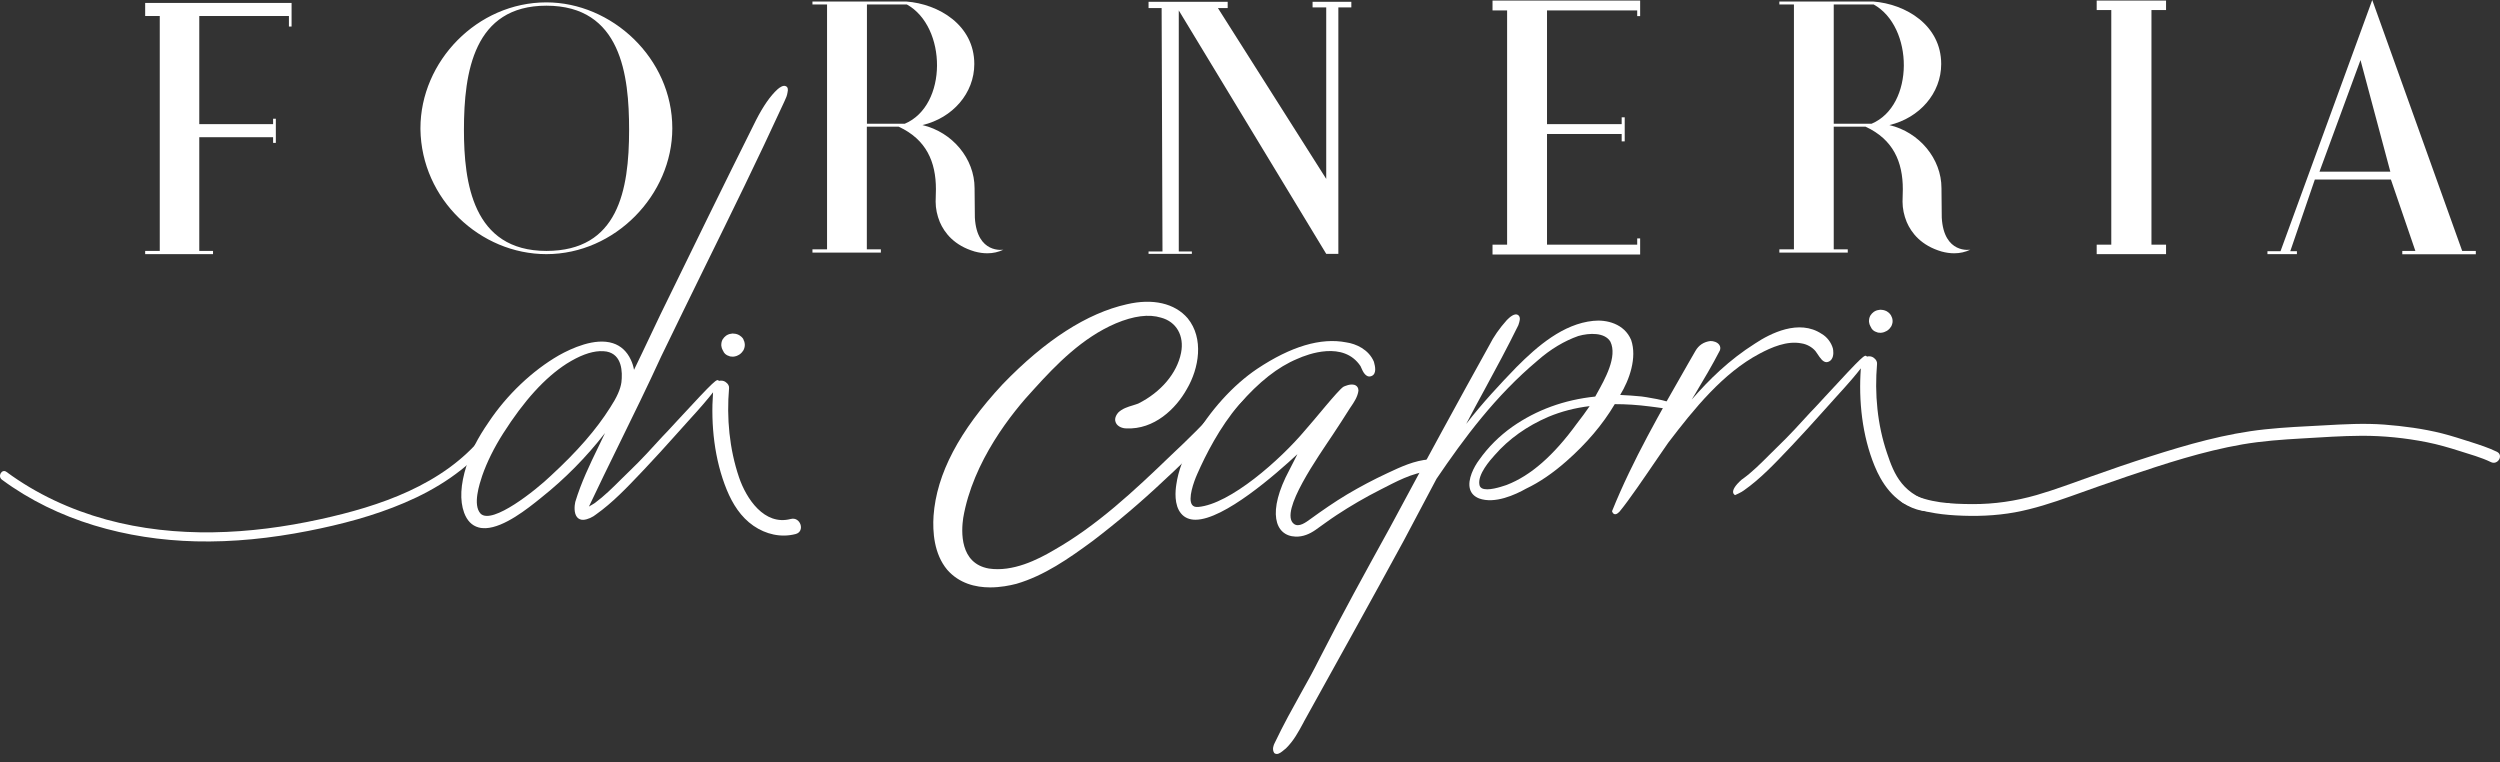
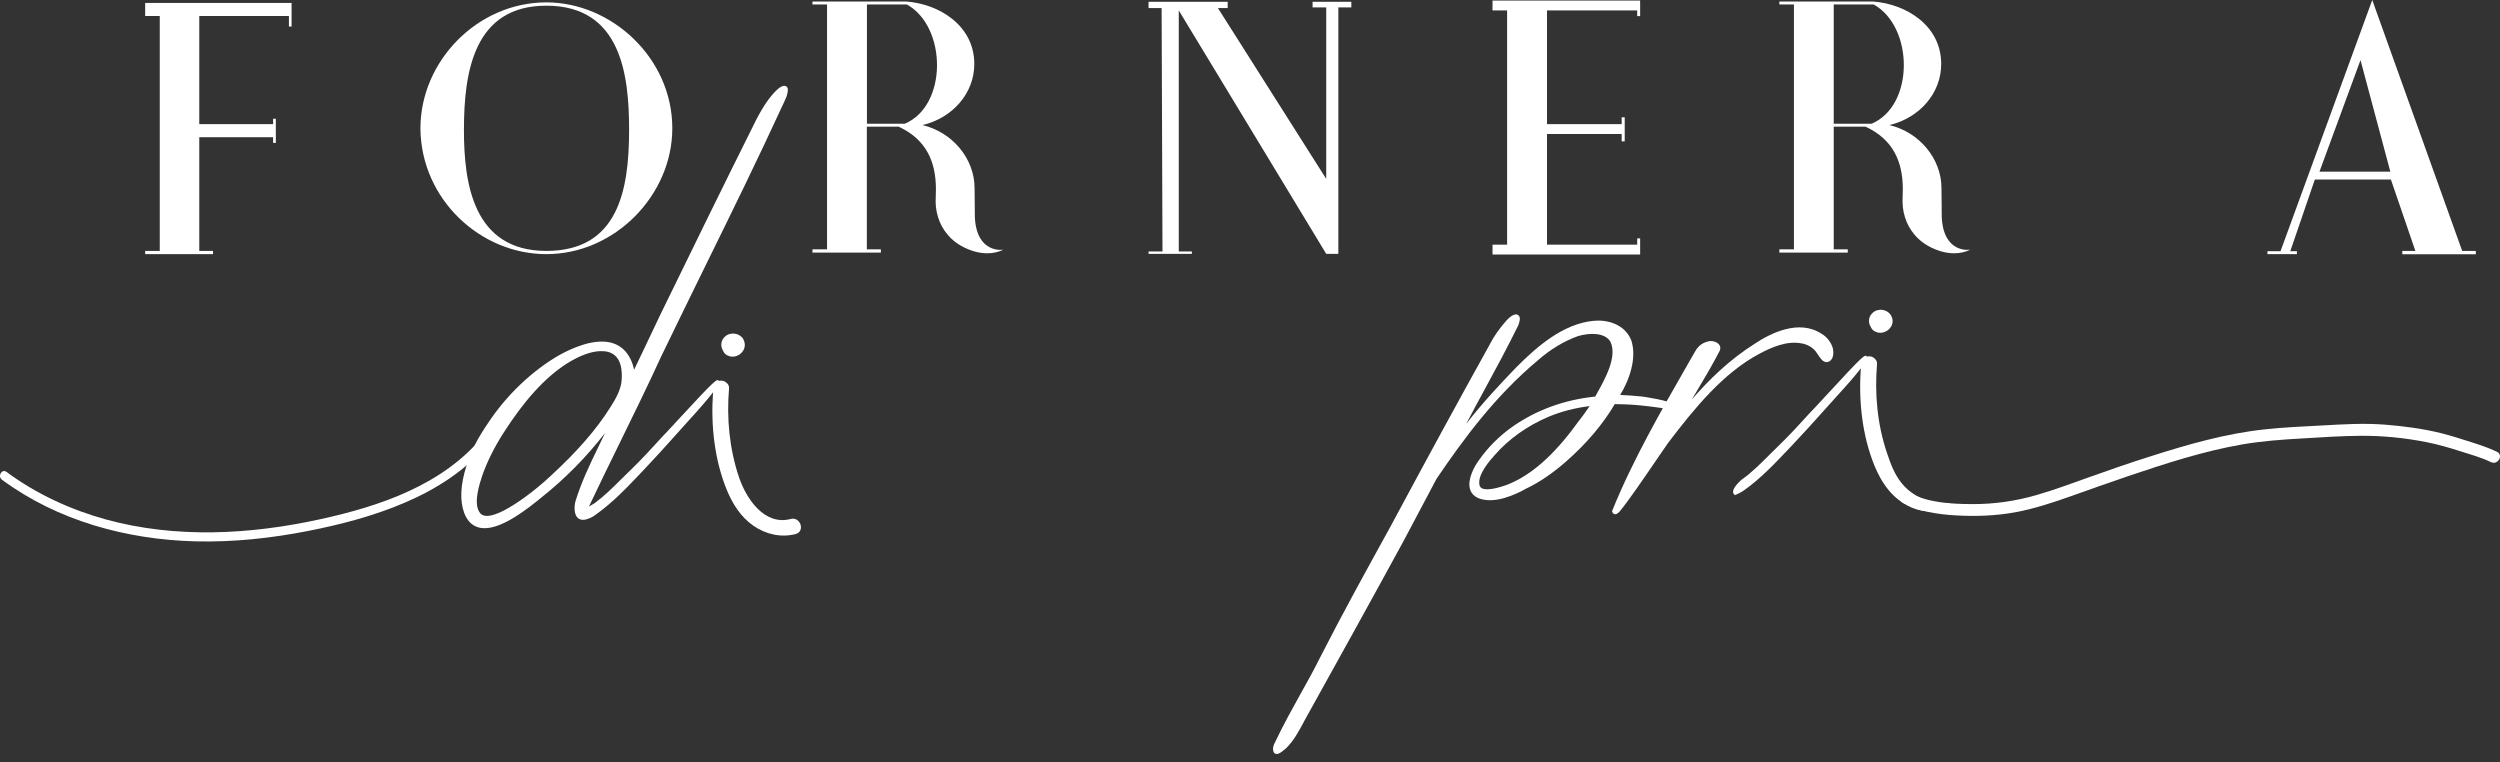
<svg xmlns="http://www.w3.org/2000/svg" width="200" height="61" viewBox="0 0 200 61" fill="none">
  <rect x="0" y="0" width="200" height="61" fill="#333333" stroke="none" />
  <path d="M59.44 27.085C59.402 27.04 59.364 26.987 59.318 26.949C59.311 26.941 59.303 26.934 59.303 26.934C59.25 26.888 59.19 26.85 59.136 26.812C59.121 26.805 59.106 26.797 59.091 26.79C59.015 26.752 58.932 26.721 58.848 26.706C58.78 26.691 58.704 26.691 58.636 26.684C58.621 26.684 58.598 26.684 58.583 26.684C58.515 26.691 58.447 26.706 58.371 26.721C58.356 26.729 58.34 26.729 58.318 26.737C58.249 26.759 58.189 26.79 58.128 26.828C58.113 26.835 58.098 26.843 58.09 26.85C57.961 26.949 57.901 27.017 57.81 27.154C57.802 27.169 57.795 27.184 57.787 27.199C57.764 27.26 57.726 27.335 57.719 27.411C57.711 27.487 57.696 27.57 57.704 27.654C57.726 27.805 57.749 27.896 57.825 28.033C57.833 28.041 57.833 28.048 57.84 28.048C57.878 28.147 57.931 28.238 58.007 28.306C58.128 28.412 58.227 28.457 58.378 28.503C58.394 28.511 58.409 28.511 58.431 28.518C58.492 28.526 58.56 28.533 58.621 28.533C58.629 28.533 58.644 28.533 58.651 28.533C58.727 28.533 58.795 28.511 58.864 28.495C58.879 28.488 58.901 28.488 58.917 28.48C58.985 28.457 59.045 28.419 59.106 28.389C59.121 28.382 59.144 28.366 59.159 28.359C59.227 28.306 59.303 28.253 59.356 28.184C59.402 28.131 59.44 28.071 59.477 28.018C59.515 27.957 59.531 27.881 59.553 27.821C59.584 27.737 59.584 27.639 59.584 27.555C59.584 27.48 59.561 27.411 59.546 27.335C59.538 27.29 59.508 27.252 59.493 27.214C59.485 27.161 59.462 27.123 59.44 27.085Z" fill="white" />
  <path d="M49.714 30.58C49.638 31.133 49.35 31.785 48.819 32.596C47.705 34.363 46.196 36.099 44.066 38.062C42.891 39.191 39.382 42.004 38.449 41.094C37.797 40.397 38.366 38.706 38.57 38.077C38.957 36.963 39.526 35.818 40.253 34.673C41.928 32.043 43.589 30.216 45.332 29.094C46.348 28.457 47.22 28.131 47.978 28.093C48.167 28.086 48.349 28.093 48.531 28.124C49.782 28.366 49.805 29.769 49.714 30.58ZM62.889 6.906C62.669 6.777 62.373 6.997 62.206 7.141C61.623 7.672 61.062 8.483 60.486 9.605C57.908 14.767 55.392 19.914 52.822 25.183C52.556 25.736 52.291 26.297 52.026 26.858C51.601 27.752 51.169 28.67 50.722 29.587C50.669 29.291 50.586 29.034 50.464 28.776C50.153 28.109 49.668 27.661 49.032 27.457C47.599 26.994 45.711 27.866 44.711 28.427C42.588 29.648 40.541 31.596 39.093 33.771C38.222 35.03 37.638 36.167 37.32 37.251C36.834 38.775 36.774 40.041 37.13 41.018C37.365 41.655 37.752 42.049 38.282 42.193C38.464 42.246 38.661 42.262 38.866 42.254C40.344 42.186 42.224 40.677 43.187 39.904L43.316 39.798C45.188 38.312 46.924 36.553 48.402 34.643C48.22 35.03 48.038 35.401 47.856 35.78C47.182 37.167 46.492 38.6 46.022 40.154C45.954 40.457 45.901 41.056 46.166 41.375C46.287 41.519 46.462 41.594 46.659 41.587C47.008 41.572 47.447 41.352 47.682 41.155C49.001 40.222 50.161 39.002 51.283 37.819L51.662 37.418C52.42 36.622 53.193 35.758 53.944 34.924C54.323 34.499 54.702 34.075 55.081 33.658C56.089 32.559 56.688 31.846 57.044 31.384C56.855 33.984 57.15 36.766 58.143 39.191C58.606 40.313 59.265 41.367 60.281 42.065C61.274 42.747 62.472 43.027 63.647 42.724C64.435 42.519 64.041 41.306 63.253 41.519C61.138 42.072 59.697 39.881 59.121 38.183C58.348 35.901 58.121 33.445 58.325 31.05C58.34 30.868 58.242 30.709 58.098 30.603C57.999 30.512 57.863 30.451 57.688 30.451C57.681 30.451 57.666 30.451 57.658 30.451C57.605 30.451 57.56 30.459 57.522 30.474C57.514 30.466 57.514 30.466 57.507 30.459C57.34 30.307 57.302 30.277 54.186 33.65C53.61 34.279 53.11 34.818 52.996 34.924C52.162 35.841 51.291 36.796 50.373 37.675C50.146 37.895 49.918 38.123 49.691 38.342C49.032 39.002 48.349 39.677 47.591 40.238C47.569 40.245 47.531 40.268 47.485 40.306C47.334 40.404 47.205 40.48 47.114 40.526C47.894 38.881 48.713 37.19 49.517 35.56C50.654 33.241 51.829 30.845 52.89 28.526C54.065 26.092 55.263 23.651 56.422 21.286C58.5 17.064 60.645 12.697 62.669 8.293C62.699 8.217 62.737 8.142 62.767 8.081C62.881 7.838 62.965 7.656 63.002 7.399C63.063 7.141 63.025 6.982 62.889 6.906Z" fill="white" />
  <path d="M151.308 25.296C151.293 25.258 151.278 25.221 151.248 25.183C151.21 25.137 151.172 25.084 151.134 25.046C151.126 25.039 151.119 25.031 151.119 25.031C151.066 24.985 151.005 24.948 150.952 24.91C150.937 24.902 150.922 24.895 150.907 24.887C150.831 24.849 150.747 24.819 150.664 24.804C150.596 24.788 150.52 24.788 150.452 24.781C150.437 24.781 150.414 24.781 150.399 24.781C150.33 24.788 150.262 24.804 150.186 24.819C150.171 24.826 150.156 24.826 150.133 24.834C150.065 24.857 150.004 24.887 149.944 24.925C149.929 24.932 149.913 24.94 149.906 24.948C149.777 25.046 149.716 25.114 149.625 25.251C149.618 25.266 149.61 25.281 149.603 25.296C149.58 25.357 149.542 25.433 149.534 25.509C149.527 25.584 149.512 25.668 149.519 25.744C149.542 25.895 149.565 25.986 149.641 26.123C149.648 26.13 149.648 26.13 149.656 26.138C149.694 26.236 149.747 26.327 149.823 26.395C149.944 26.502 150.042 26.547 150.194 26.593C150.209 26.6 150.224 26.6 150.247 26.608C150.308 26.615 150.376 26.623 150.437 26.623C150.444 26.623 150.459 26.623 150.467 26.623C150.543 26.623 150.611 26.6 150.679 26.585C150.694 26.577 150.717 26.577 150.732 26.57C150.8 26.547 150.861 26.509 150.929 26.479C150.944 26.471 150.967 26.456 150.982 26.448C151.051 26.395 151.126 26.342 151.179 26.274C151.225 26.221 151.263 26.16 151.301 26.107C151.339 26.047 151.354 25.971 151.377 25.91C151.407 25.827 151.414 25.728 151.407 25.645C151.407 25.569 151.384 25.501 151.369 25.433C151.346 25.372 151.323 25.334 151.308 25.296Z" fill="white" />
  <path d="M155.652 40.723C155.599 40.761 155.538 40.783 155.47 40.806C154.325 41.109 153.158 40.852 152.188 40.2C152.157 40.184 152.135 40.162 152.104 40.147C151.392 39.654 150.846 38.979 150.429 38.236C150.255 37.925 150.103 37.607 149.967 37.274C148.973 34.848 148.678 32.073 148.867 29.466C148.511 29.936 147.912 30.641 146.904 31.74C146.525 32.157 146.146 32.581 145.767 33.006C145.016 33.84 144.243 34.704 143.485 35.5L143.106 35.901C141.984 37.084 140.824 38.312 139.505 39.237C139.339 39.373 138.808 39.608 138.808 39.608C138.808 39.608 138.202 39.373 139.339 38.365C139.377 38.342 139.407 38.32 139.43 38.304C140.188 37.751 140.87 37.069 141.529 36.409C141.757 36.182 141.984 35.962 142.212 35.735C143.129 34.855 143.993 33.908 144.835 32.983C144.948 32.877 145.449 32.339 146.025 31.709C149.14 28.336 149.171 28.359 149.345 28.511C149.345 28.518 149.353 28.518 149.36 28.526C149.406 28.518 149.451 28.503 149.497 28.503C149.504 28.503 149.519 28.503 149.527 28.503C149.701 28.503 149.838 28.564 149.936 28.654C150.08 28.768 150.179 28.927 150.164 29.109C149.959 31.505 150.186 33.961 150.96 36.243C151.528 37.933 152.188 39.669 155.046 40.306C155.318 40.366 155.857 40.147 156.001 40.306C156.228 40.594 155.986 40.511 155.652 40.723Z" fill="white" />
-   <path d="M101.224 29.519L100.981 29.905C100.958 29.943 100.314 30.959 99.927 31.437C97.577 34.097 95.349 36.387 93.112 38.441C91.323 40.131 89.413 41.754 87.435 43.262C85.479 44.703 83.538 46.052 81.317 46.704C80.764 46.848 80.013 46.992 79.217 46.992C78.035 46.992 76.738 46.673 75.783 45.589C74.714 44.316 74.601 42.535 74.684 41.261C74.927 37.91 76.738 34.469 80.218 30.732C83.621 27.207 86.965 25.054 90.148 24.341C92.218 23.856 93.984 24.258 95.015 25.463C96.327 27.07 95.925 29.466 94.947 31.126C94.067 32.71 92.332 34.378 90.103 34.272C89.807 34.272 89.413 34.135 89.269 33.824C89.186 33.65 89.155 33.37 89.451 33.013C89.777 32.687 90.224 32.551 90.626 32.43C90.778 32.377 90.929 32.339 91.058 32.286C92.877 31.376 94.159 29.86 94.484 28.23C94.757 26.866 94.113 25.736 92.877 25.41C91.915 25.114 90.702 25.266 89.261 25.872C86.585 27.017 84.501 29.162 82.75 31.095C80.953 33.013 77.83 36.917 77.057 41.435C76.898 42.512 76.769 45.074 79.111 45.483C81.029 45.771 83.007 44.778 84.319 44.005C87.73 42.065 90.702 39.298 93.704 36.402C95.015 35.181 96.349 33.847 97.562 32.543C97.85 32.255 98.131 31.952 98.411 31.649C98.699 31.338 98.98 31.027 99.268 30.747C100.299 29.716 100.564 29.541 100.761 29.541H101.224V29.519Z" fill="white" />
-   <path d="M103.642 42.929C104.233 42.951 104.764 42.724 105.234 42.398C105.795 42.004 106.34 41.594 106.917 41.215C108.054 40.465 109.229 39.783 110.442 39.169C111.639 38.562 112.989 37.804 114.346 37.706C114.952 37.66 114.96 36.705 114.346 36.751C113.155 36.834 112.064 37.349 110.995 37.85C109.888 38.365 108.812 38.934 107.766 39.555C106.742 40.169 105.772 40.844 104.809 41.541C104.491 41.769 103.907 42.224 103.505 41.905C102.3 40.965 105.537 36.417 106.621 34.78C107.076 34.082 107.553 33.37 107.993 32.657L108.076 32.536C108.319 32.179 108.615 31.74 108.675 31.255C108.675 31.012 108.562 30.898 108.463 30.838C108.114 30.625 107.508 30.921 107.47 30.944C107.045 31.209 105.037 33.733 104.438 34.385C102.406 36.811 98.404 40.328 95.864 40.556C95.622 40.579 95.462 40.518 95.364 40.382C95.023 39.904 95.493 38.555 95.788 37.903C96.456 36.387 97.57 34.188 99.116 32.377C100.746 30.527 102.224 29.36 103.786 28.708C104.627 28.328 107.485 27.252 108.842 29.291C108.865 29.329 108.88 29.375 108.903 29.428C109.024 29.708 109.259 30.239 109.691 30.095C110.169 29.936 110.002 29.276 109.926 28.996L109.903 28.92C109.494 27.965 108.493 27.502 107.697 27.389C105.673 26.994 103.278 27.707 100.579 29.503C98.631 30.815 96.812 32.831 95.44 35.181C94.682 36.538 94.257 37.683 94.106 38.759C94.03 39.229 93.908 40.404 94.492 41.087C94.765 41.413 95.152 41.579 95.637 41.579C97.918 41.579 102.088 37.918 103.793 36.334C103.574 36.751 103.377 37.175 103.157 37.584C101.345 40.958 101.982 42.868 103.642 42.929Z" fill="white" />
  <path d="M126.156 33.877C124.284 36.455 122.449 38.054 120.546 38.79L120.486 38.812C120.076 38.949 118.992 39.313 118.538 39.055C118.439 38.994 118.378 38.911 118.356 38.79C118.181 37.963 119.227 36.796 119.576 36.409C120.698 35.121 122.154 34.082 123.889 33.339C124.89 32.922 126.012 32.627 127.172 32.49C126.853 32.968 126.505 33.423 126.156 33.877ZM133.941 32.399C133.699 32.043 131.349 31.717 131.318 31.717C130.765 31.664 130.189 31.619 129.613 31.596C130.356 30.39 130.977 28.609 130.492 27.199C129.946 25.888 128.514 25.554 127.46 25.668C125.064 25.91 123.01 27.669 121.32 29.367C119.985 30.747 118.598 32.233 117.294 33.915C117.78 32.991 118.272 32.066 118.765 31.171C119.675 29.496 120.607 27.768 121.471 26.009L121.486 25.956C121.562 25.728 121.668 25.425 121.494 25.243C121.198 24.955 120.728 25.425 120.546 25.607C119.955 26.267 119.485 26.941 119.152 27.608C116.711 31.997 114.111 36.773 111.184 42.224C109.304 45.635 107.356 49.16 105.56 52.692C105.067 53.678 104.582 54.557 104.059 55.482C103.399 56.672 102.709 57.9 101.967 59.454C101.891 59.598 101.747 59.955 101.936 60.235C101.997 60.296 102.073 60.318 102.141 60.318C102.346 60.318 102.573 60.121 102.725 59.992C102.778 59.955 102.816 59.917 102.838 59.901L102.876 59.871C103.505 59.25 103.877 58.545 104.279 57.802L104.316 57.726C106.947 52.98 109.676 48.076 112.299 43.255L114.922 38.304C117.12 35.068 119.622 31.679 123.033 28.821C124.041 27.934 125.163 27.267 126.262 26.881C127.164 26.623 128.385 26.585 128.832 27.335C129.408 28.533 128.4 30.322 127.74 31.505L127.619 31.725C125.14 31.982 122.912 32.794 120.986 34.143C119.948 34.878 119.045 35.773 118.318 36.811C117.946 37.304 117.378 38.35 117.598 39.123C117.696 39.472 117.946 39.722 118.325 39.874C119.576 40.336 121.229 39.578 122.1 39.085C123.139 38.593 124.223 37.857 125.307 36.902C126.922 35.485 128.226 33.946 129.181 32.331C130.098 32.331 131.023 32.392 131.963 32.513C132.008 32.513 132.236 32.543 132.44 32.574C133.744 32.771 133.888 32.748 133.964 32.596L133.972 32.566C133.994 32.513 133.979 32.452 133.941 32.399Z" fill="white" />
  <path d="M146.525 28.745C146.434 28.874 146.305 28.95 146.146 28.973H146.123C145.828 28.973 145.608 28.632 145.411 28.336C145.342 28.23 145.274 28.131 145.236 28.086C144.971 27.768 144.539 27.533 144.13 27.472C142.955 27.237 141.711 27.79 140.756 28.298C137.853 29.837 135.548 32.672 133.449 35.431C133.236 35.742 132.925 36.19 132.577 36.697C131.599 38.13 130.265 40.094 129.552 40.943C129.476 41.011 129.355 41.14 129.219 41.14C129.203 41.14 129.181 41.14 129.166 41.132C129.112 41.117 129.029 41.079 128.984 40.95L128.961 40.897L128.984 40.844C130.591 36.857 132.88 32.877 135.086 29.026L135.632 28.078C135.897 27.616 136.299 27.351 136.829 27.282C137.072 27.275 137.39 27.373 137.534 27.578C137.633 27.707 137.648 27.866 137.595 28.025C136.989 29.208 136.284 30.383 135.609 31.52C135.518 31.672 135.435 31.816 135.336 31.967C136.754 30.345 138.315 28.806 140.407 27.48C141.62 26.676 143.917 25.501 145.729 26.706C146.154 26.949 146.495 27.389 146.631 27.874C146.661 28.01 146.73 28.457 146.525 28.745Z" fill="white" />
  <path d="M23.326 0.235V2.123H23.114V1.281H15.942V9.931H21.848V9.498H22.067V11.431H21.848V10.977H15.942V20.073H17.042V20.331H11.614V20.073H12.781V1.281H11.614V0.235H23.326Z" fill="white" />
  <path d="M50.328 10.385C50.328 6.027 49.706 0.455 43.71 0.455C37.903 0.455 37.115 5.769 37.115 10.385C37.115 14.577 37.805 20.073 43.71 20.073C49.449 20.073 50.328 15.237 50.328 10.385ZM43.71 20.331C38.426 20.331 33.711 15.95 33.635 10.332V10.264C33.635 4.905 38.184 0.19 43.71 0.19C48.925 0.19 53.785 4.639 53.785 10.264C53.785 15.593 49.206 20.331 43.71 20.331Z" fill="white" />
  <path d="M69.355 0.356V9.9H72.38C75.829 8.445 75.76 2.138 72.546 0.356H69.355ZM80.278 19.975C79.877 20.164 79.445 20.263 78.99 20.263C78.656 20.263 78.323 20.217 77.966 20.119C76.344 19.641 75.563 18.641 75.184 17.761C74.972 17.238 74.851 16.692 74.851 16.139L74.874 15.138C74.874 12.948 74.108 11.159 71.894 10.135H69.347V19.944H70.469V20.21H64.996V19.944H66.164V0.356H64.996V0.121H72.493C75.086 0.311 77.944 2.001 77.944 5.124C77.944 7.459 76.208 9.438 73.797 10.006C76.2 10.575 77.966 12.697 77.966 15.055L77.989 17.413C78.156 20.354 80.278 19.975 80.278 19.975Z" fill="white" />
  <path d="M146.699 0.356V9.9H149.724C153.173 8.445 153.105 2.138 149.891 0.356H146.699ZM157.63 19.975C157.229 20.164 156.797 20.263 156.342 20.263C156.008 20.263 155.675 20.217 155.318 20.119C153.696 19.641 152.915 18.641 152.536 17.761C152.324 17.238 152.203 16.692 152.203 16.139L152.226 15.138C152.226 12.948 151.46 11.159 149.246 10.135H146.699V19.944H147.821V20.21H142.348V19.944H143.515V0.356H142.348V0.121H149.845C152.438 0.311 155.296 2.001 155.296 5.124C155.296 7.459 153.56 9.438 151.149 10.006C153.552 10.575 155.318 12.697 155.318 15.055L155.341 17.413C155.508 20.354 157.63 19.975 157.63 19.975Z" fill="white" />
  <path d="M108.107 0.144V0.591H107.068V20.308H106.098L94.302 0.834V20.119H95.349V20.308H91.884V20.119H92.999L92.93 0.644H91.884V0.144H98.214V0.644H97.433L106.098 14.312V0.591H105.006V0.144H108.107Z" fill="white" />
  <path d="M131.212 0.045V1.289H130.977V0.834H123.761V9.931H129.734V9.385H129.977V11.31H129.734V10.719H123.761V19.573H130.977V19.073H131.212V20.361H119.402V19.573H120.569V0.834H119.402V0.045H131.212Z" fill="white" />
-   <path d="M172.117 19.573H173.284V20.331H167.735V19.573H168.903V0.804H167.735V0.045H173.284V0.804H172.117V19.573Z" fill="white" />
  <path d="M191.227 13.736L188.84 4.806L185.557 13.736H191.227ZM198.065 20.073V20.339H192.183V20.073H193.229L191.273 14.365H185.186L183.222 20.096H183.753V20.331H181.396V20.096H182.442L189.78 0L196.974 20.073H198.065Z" fill="white" />
  <path d="M38.631 34.901C35.417 38.805 30.391 40.495 25.608 41.541C19.998 42.77 14.085 43.088 8.498 41.564C5.633 40.776 2.911 39.517 0.516 37.751C0.145 37.478 -0.212 38.1 0.152 38.373C4.609 41.67 10.158 43.171 15.647 43.308C18.671 43.383 21.696 43.057 24.66 42.474C27.283 41.958 29.898 41.276 32.362 40.222C34.932 39.131 37.335 37.584 39.124 35.416C39.427 35.053 38.919 34.545 38.631 34.901Z" fill="white" />
  <path d="M152.279 40.253C153.598 40.927 154.992 41.147 156.463 41.231C158.04 41.322 159.632 41.269 161.186 40.988C162.709 40.708 164.188 40.222 165.643 39.707C167.144 39.176 168.645 38.63 170.154 38.123C173.163 37.107 176.241 36.099 179.379 35.553C180.963 35.28 182.57 35.166 184.178 35.075C185.754 34.984 187.339 34.87 188.915 34.863C190.667 34.855 192.44 35.037 194.154 35.378C195.033 35.553 195.897 35.803 196.754 36.076C197.603 36.349 198.482 36.584 199.278 36.97C199.824 37.236 200.309 36.417 199.756 36.144C199.089 35.818 198.376 35.591 197.671 35.363C196.905 35.121 196.14 34.87 195.366 34.673C193.858 34.294 192.296 34.09 190.75 33.968C189.143 33.847 187.521 33.938 185.914 34.029C184.344 34.112 182.768 34.181 181.206 34.347C178.045 34.681 174.982 35.568 171.965 36.531C170.411 37.023 168.872 37.554 167.341 38.1C165.878 38.615 164.43 39.169 162.937 39.601C161.246 40.086 159.548 40.336 157.79 40.328C156.076 40.321 154.318 40.23 152.764 39.442C152.218 39.154 151.733 39.972 152.279 40.253Z" fill="white" />
</svg>